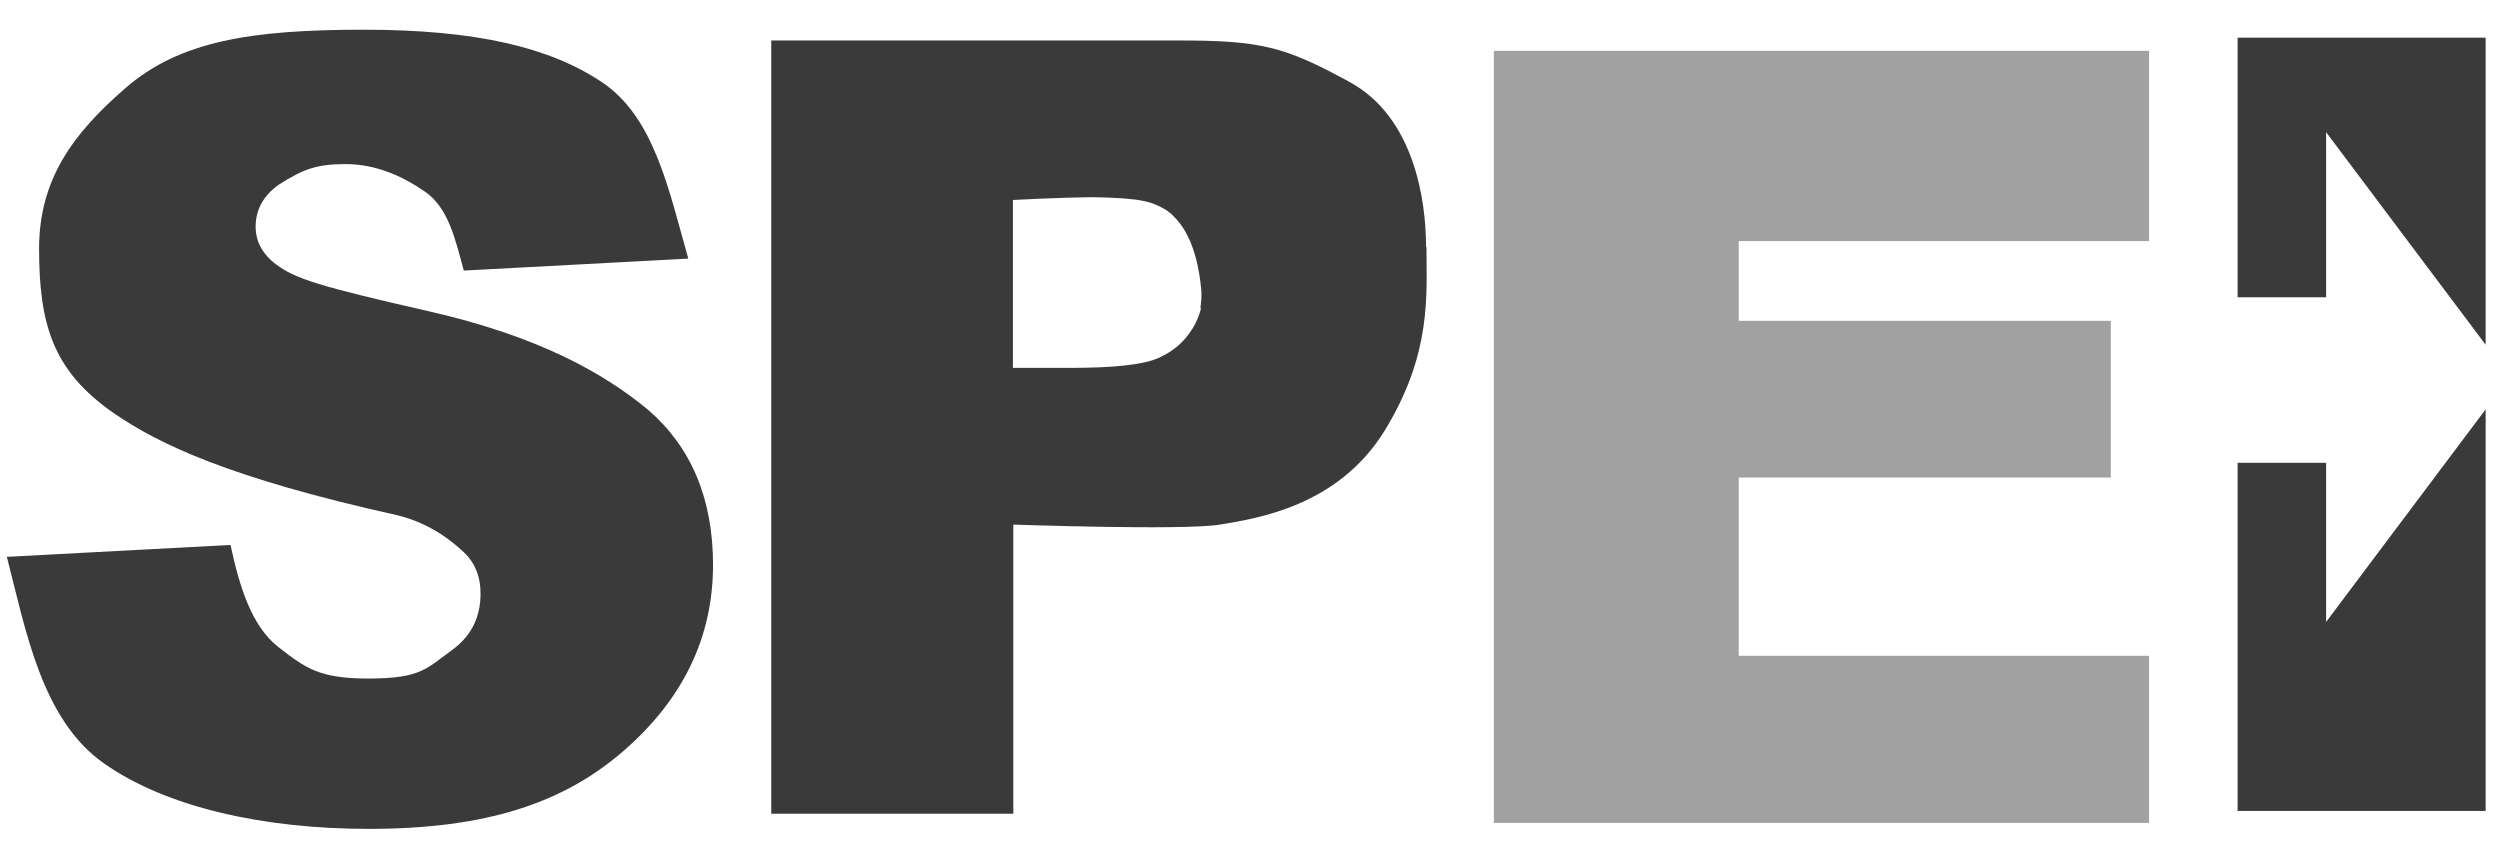
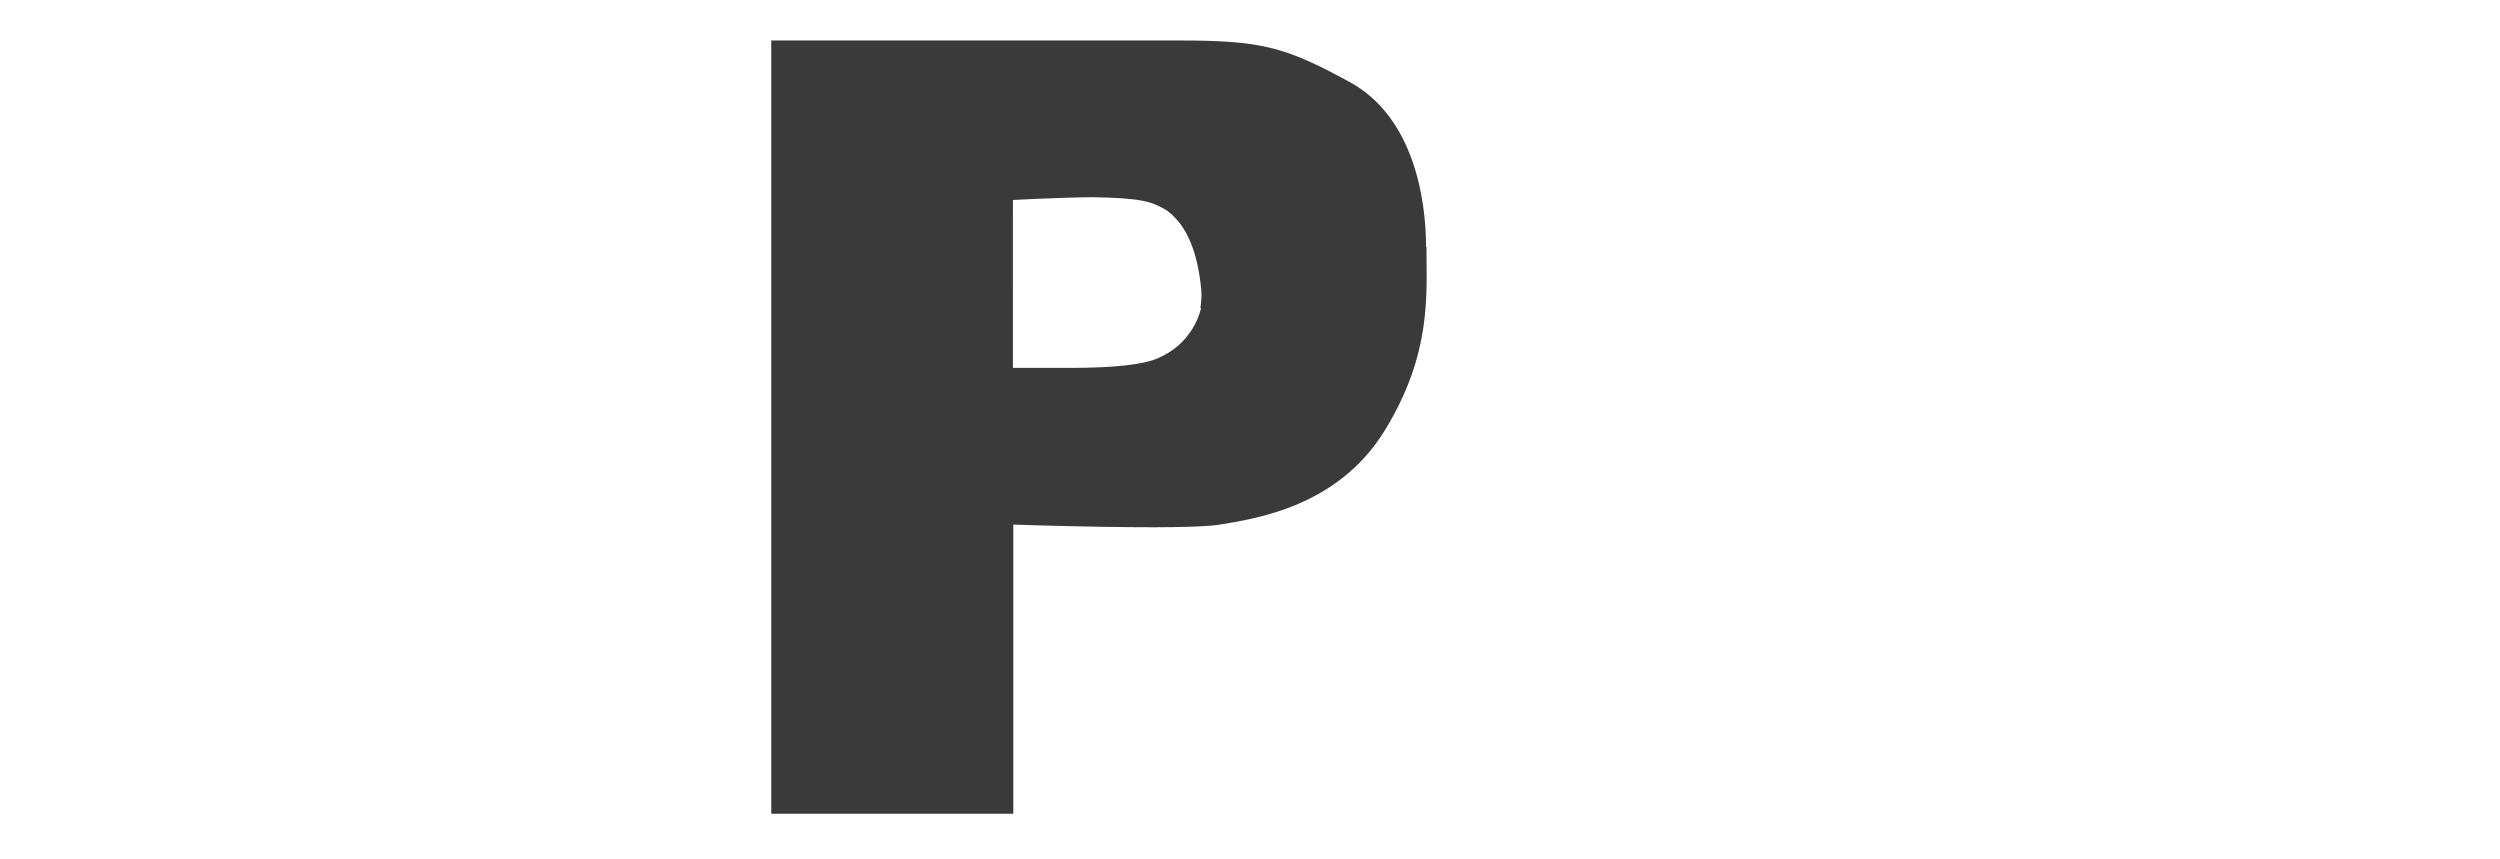
<svg xmlns="http://www.w3.org/2000/svg" id="Capa_1" data-name="Capa 1" viewBox="0 0 62.69 20" width="32" height="11">
  <defs>
    <style>
      .cls-1 {
        fill: #a1a1a1;
      }

      .cls-2 {
        fill: #3a3a3a;
      }
    </style>
  </defs>
-   <polygon class="cls-1" points="37.46 .5 37.46 19.86 53.89 19.86 53.89 15.67 43.6 15.67 43.6 11.2 52.93 11.2 52.93 7.27 43.6 7.27 43.6 5.27 53.89 5.27 53.89 .5 37.46 .5" />
-   <polygon class="cls-2" points="56.11 6.68 58.33 6.68 58.33 2.54 62.33 7.87 62.33 .17 56.11 .17 56.11 6.68" />
-   <polygon class="cls-2" points="56.11 10.83 58.33 10.83 58.33 14.82 62.33 9.49 62.33 19.56 56.11 19.56 56.11 10.83" />
  <path class="cls-2" d="M35.76,5.42c0-1.18-.3-3.26-1.92-4.14-1.63-.89-2.22-1.04-4.29-1.04h-10.21V19.63h6.07v-7.25s4.29,.15,5.18,0c.89-.15,2.96-.44,4.14-2.37s1.04-3.4,1.04-4.59Zm-5.64,1.53c-.05,.19-.12,.36-.22,.52-.21,.34-.5,.58-.87,.74-.37,.16-1.1,.24-2.19,.24h-1.44V4.24s1.07-.06,2.01-.07c.59,.01,1,.04,1.24,.09,.22,.04,.41,.12,.59,.23,.03,.02,.06,.04,.09,.07,.04,.02,.07,.06,.1,.09,.35,.34,.6,.91,.69,1.81,.02,.18,0,.34-.02,.5Z" />
-   <path class="cls-2" d="M.15,13.19l5.63-.3c.22,1.02,.52,2.03,1.2,2.56,.68,.53,1.03,.79,2.25,.79,1.34,0,1.46-.25,2.14-.74,.46-.35,.68-.81,.68-1.39,0-.4-.12-.73-.37-.99-.26-.25-.84-.77-1.74-.98-4.19-.93-5.96-1.78-7.08-2.55-1.55-1.07-1.88-2.25-1.88-4.15C.99,3.73,1.81,2.59,3.15,1.43,4.5,.26,6.28-.03,9.11-.03s4.68,.44,5.99,1.32c1.31,.88,1.67,2.7,2.16,4.42l-5.63,.3c-.21-.77-.38-1.56-.96-1.97-.59-.41-1.26-.7-2-.7s-1.07,.13-1.67,.51c-.39,.27-.59,.63-.59,1.06,0,.37,.17,.69,.52,.95,.47,.35,1.05,.54,3.82,1.17,2.77,.63,4.4,1.56,5.5,2.47,1.08,.93,1.63,2.23,1.63,3.89,0,1.81-.75,3.37-2.25,4.67-1.5,1.3-3.43,1.95-6.38,1.95-2.67,0-5.09-.55-6.64-1.64-1.56-1.09-1.96-3.32-2.44-5.19Z" />
</svg>